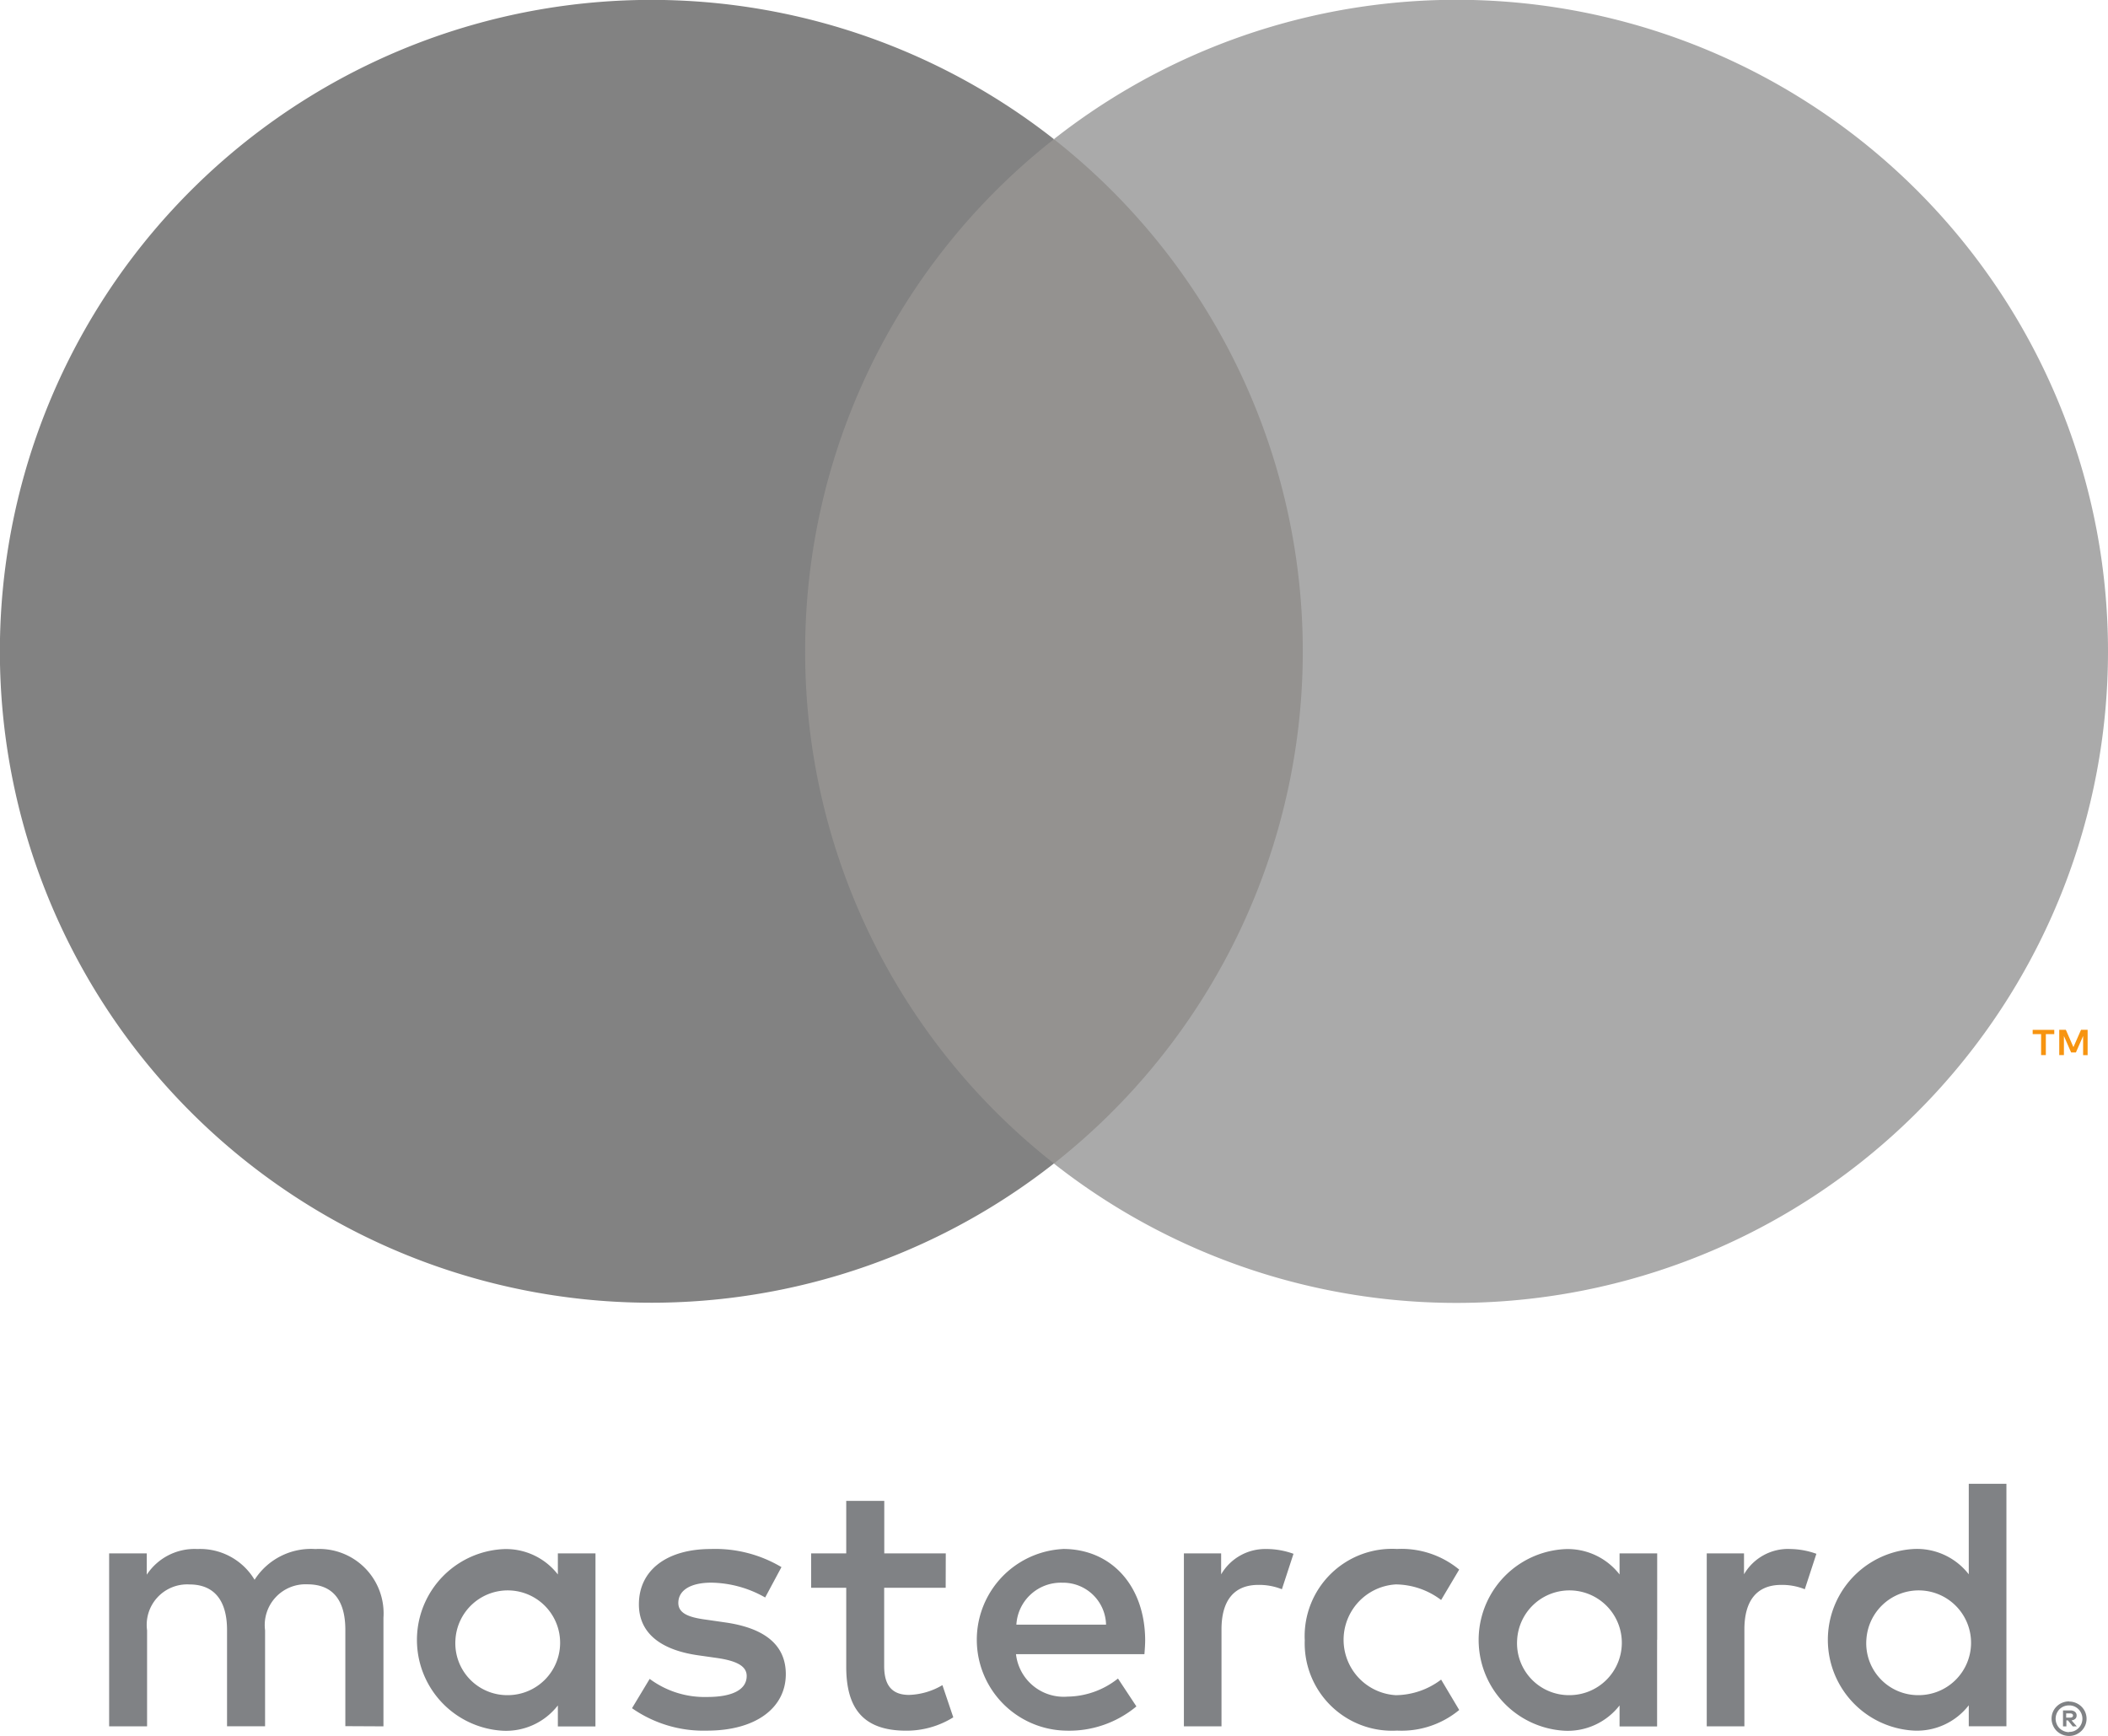
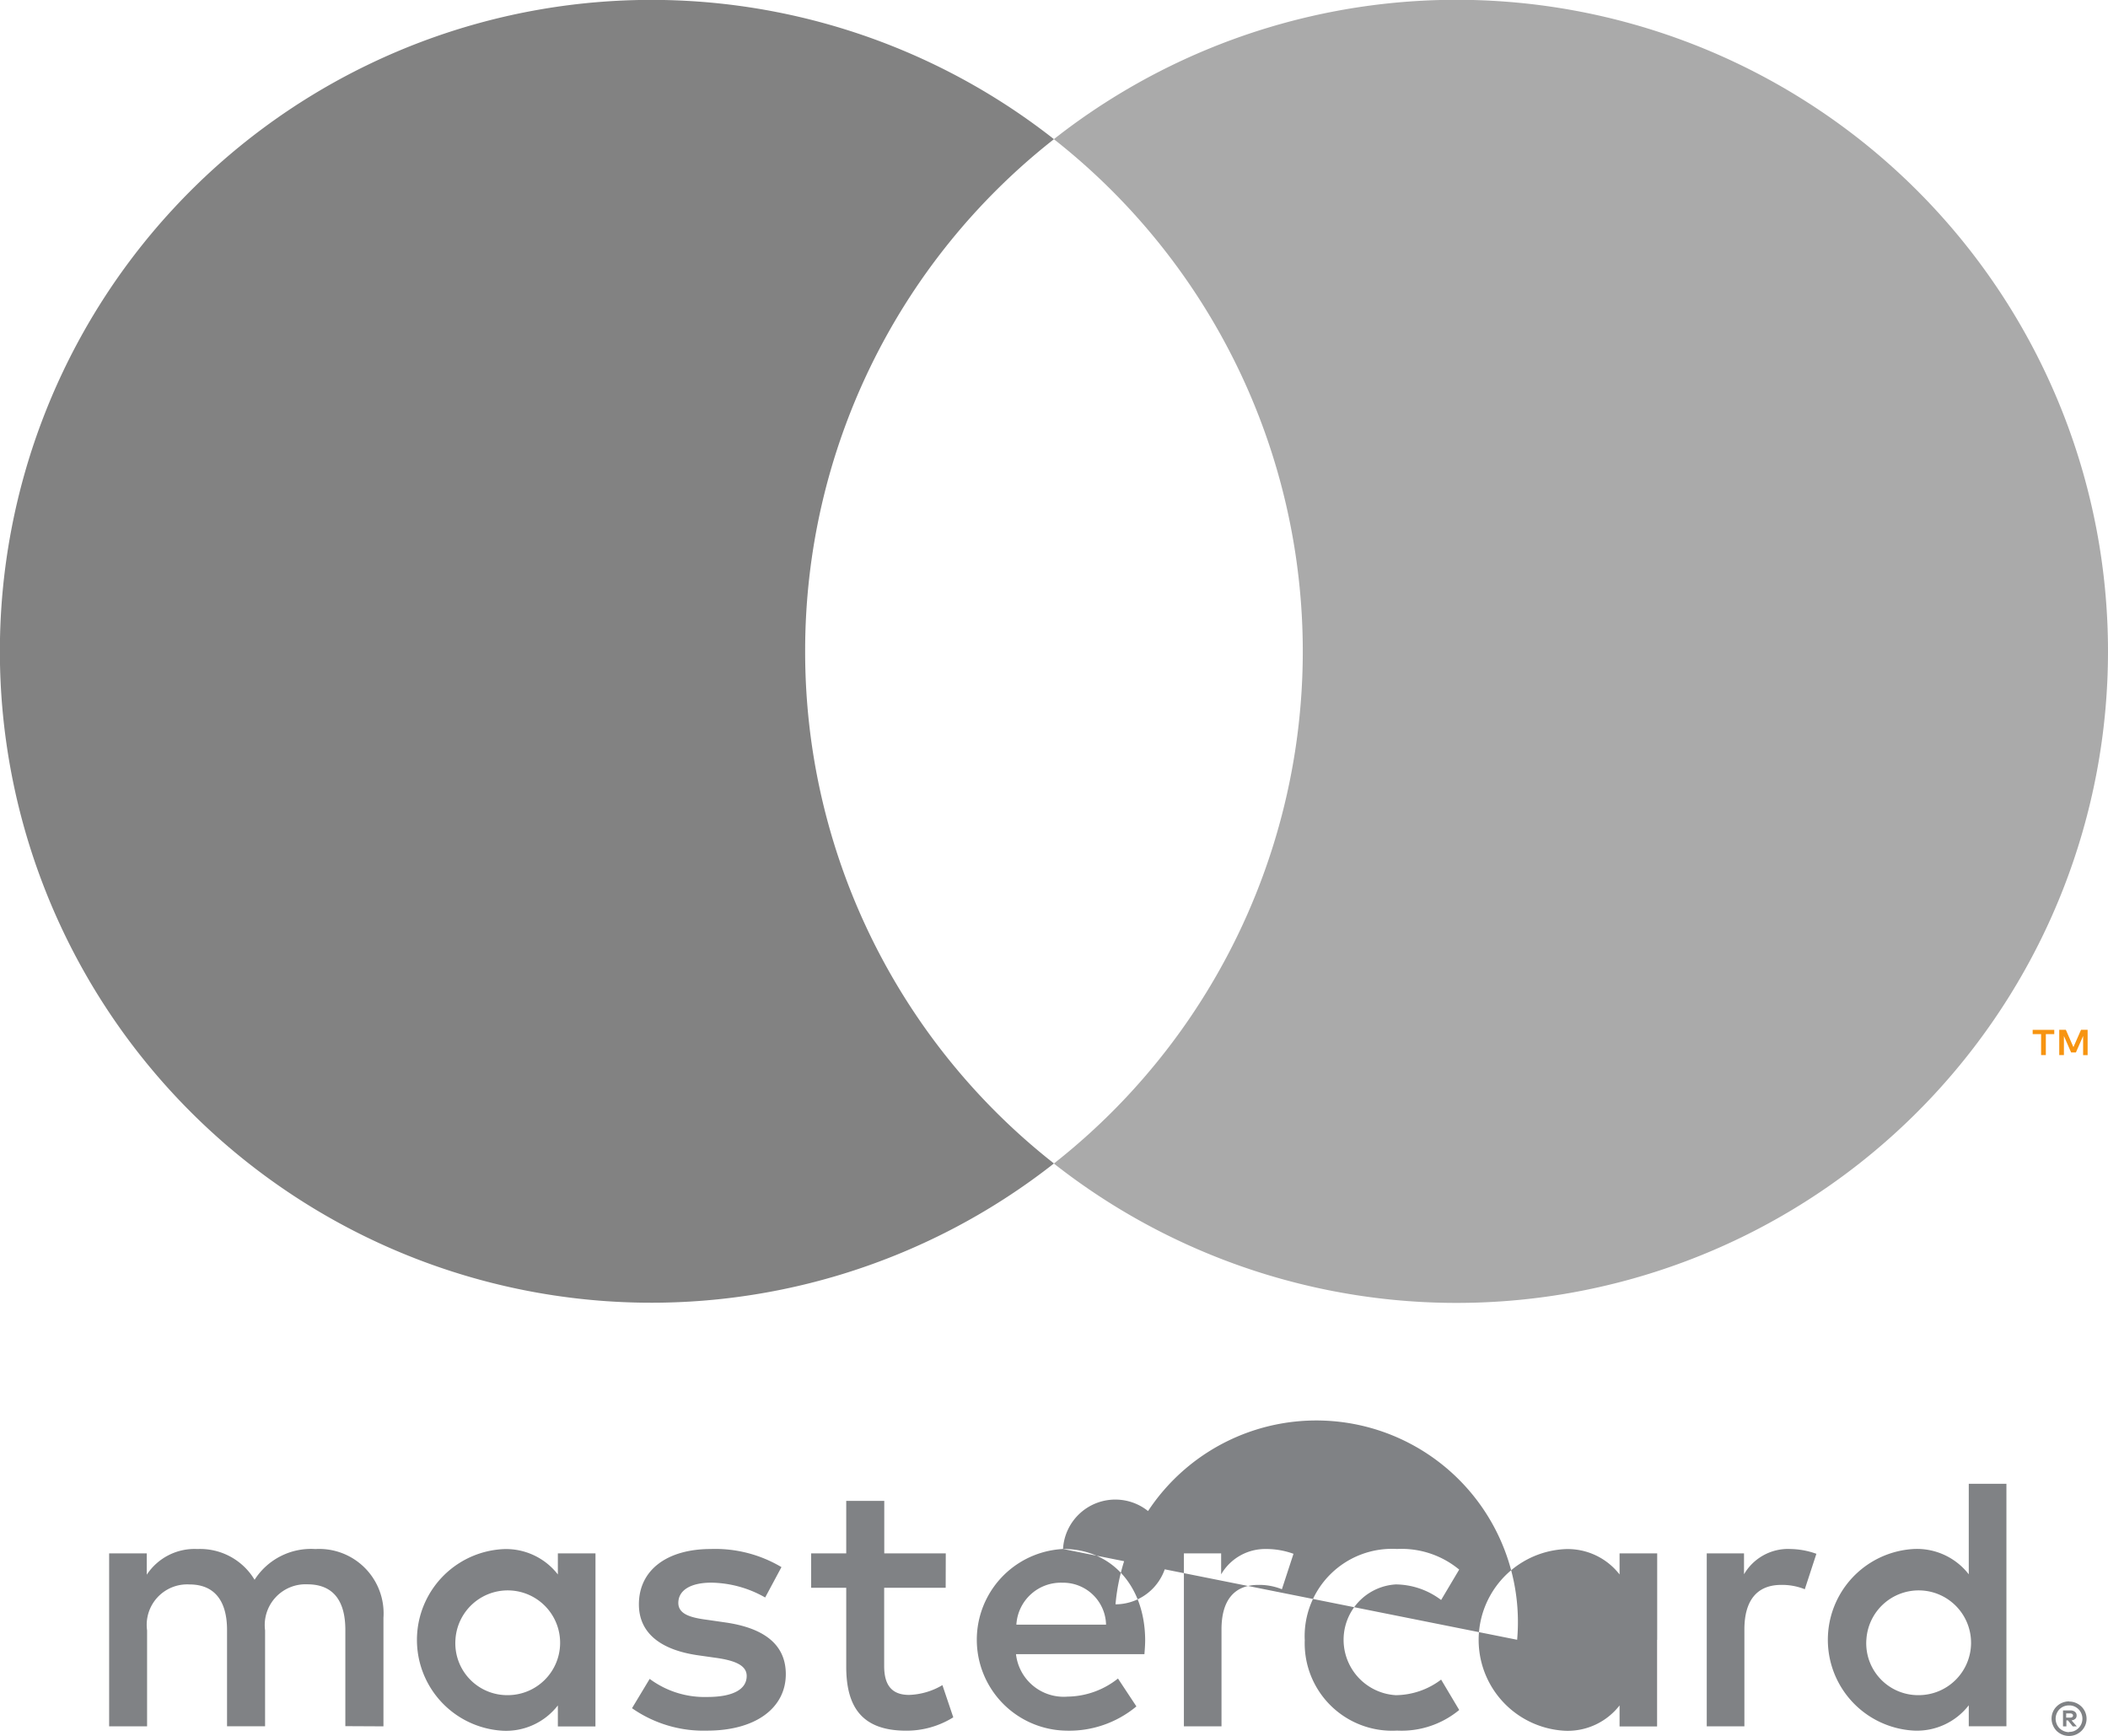
<svg xmlns="http://www.w3.org/2000/svg" id="mastercard" width="87.844" height="72.341" viewBox="0 0 87.844 72.341">
-   <path id="Path_9652" data-name="Path 9652" d="M85.147,55.269v.176h.164a.173.173,0,0,0,.088-.022.078.078,0,0,0,.033-.067.075.075,0,0,0-.033-.065.158.158,0,0,0-.088-.022h-.164Zm.166-.124a.3.3,0,0,1,.2.057.189.189,0,0,1,.069.155.178.178,0,0,1-.055.137.27.27,0,0,1-.157.065l.22.25h-.169l-.2-.249h-.065v.249h-.141v-.664h.307Zm-.044.894A.527.527,0,0,0,85.485,56a.565.565,0,0,0,.176-.119.555.555,0,0,0,.119-.176.558.558,0,0,0-.295-.729.553.553,0,0,0-.216-.041.576.576,0,0,0-.22.041.561.561,0,0,0-.18.119.567.567,0,0,0-.117.615.524.524,0,0,0,.117.176.563.563,0,0,0,.18.119.547.547,0,0,0,.22.044m0-1.274a.735.735,0,0,1,.516.211.709.709,0,0,1,.155.783.741.741,0,0,1-.155.228.784.784,0,0,1-.231.154.717.717,0,0,1-.285.057.729.729,0,0,1-.288-.057.75.75,0,0,1-.233-.154.742.742,0,0,1-.153-.235.709.709,0,0,1,.155-.783.694.694,0,0,1,.233-.154.729.729,0,0,1,.288-.057M18.025,52.2a2.183,2.183,0,1,1,2.187,2.308A2.163,2.163,0,0,1,18.025,52.2m5.836,0V48.6H22.293v.878a2.732,2.732,0,0,0-2.277-1.056,3.79,3.79,0,0,0,0,7.57,2.733,2.733,0,0,0,2.277-1.056v.875h1.566V52.2Zm52.96,0a2.183,2.183,0,1,1,2.187,2.308A2.163,2.163,0,0,1,76.82,52.2m5.837,0V45.7H81.088v3.772a2.732,2.732,0,0,0-2.277-1.056,3.79,3.79,0,0,0,0,7.57,2.733,2.733,0,0,0,2.277-1.056v.875h1.569ZM43.313,49.822a1.79,1.79,0,0,1,1.824,1.748H41.4a1.856,1.856,0,0,1,1.916-1.748m.031-1.405a3.788,3.788,0,0,0,.1,7.57,4.378,4.378,0,0,0,2.955-1.01l-.768-1.162a3.437,3.437,0,0,1-2.1.754A2,2,0,0,1,41.384,52.8h5.352c.015-.195.031-.392.031-.6-.016-2.247-1.405-3.785-3.423-3.785M62.268,52.2a2.183,2.183,0,1,1,2.187,2.308A2.163,2.163,0,0,1,62.268,52.2m5.836,0V48.6H66.536v.878a2.734,2.734,0,0,0-2.277-1.056,3.79,3.79,0,0,0,0,7.57,2.735,2.735,0,0,0,2.277-1.056v.875H68.1V52.2Zm-14.686,0a3.641,3.641,0,0,0,3.845,3.785,3.768,3.768,0,0,0,2.591-.859L59.1,53.86a3.168,3.168,0,0,1-1.888.649,2.312,2.312,0,0,1,0-4.616,3.176,3.176,0,0,1,1.888.649l.753-1.267a3.772,3.772,0,0,0-2.591-.859A3.641,3.641,0,0,0,53.416,52.2m20.206-3.785a2.127,2.127,0,0,0-1.9,1.056V48.6H70.169v7.208h1.569v-4.04c0-1.193.513-1.855,1.537-1.855a2.541,2.541,0,0,1,.98.181l.483-1.477a3.333,3.333,0,0,0-1.117-.2m-42.012.754a5.389,5.389,0,0,0-2.939-.754c-1.826,0-3,.875-3,2.307,0,1.175.875,1.9,2.487,2.126l.74.105c.859.121,1.265.347,1.265.754,0,.557-.571.875-1.643.875a3.84,3.84,0,0,1-2.4-.754l-.736,1.222a5.2,5.2,0,0,0,3.121.935c2.082,0,3.288-.98,3.288-2.353,0-1.267-.949-1.93-2.518-2.156l-.739-.107c-.679-.088-1.222-.224-1.222-.707,0-.527.513-.844,1.372-.844a4.649,4.649,0,0,1,2.247.618l.679-1.267Zm20.224-.753a2.123,2.123,0,0,0-1.9,1.056V48.6H48.381v7.208h1.567v-4.04c0-1.193.513-1.855,1.537-1.855a2.541,2.541,0,0,1,.98.181l.483-1.477a3.333,3.333,0,0,0-1.117-.2M38.458,48.6H35.895V46.412H34.31V48.6H32.848v1.433H34.31v3.288c0,1.672.649,2.668,2.5,2.668a3.682,3.682,0,0,0,1.961-.557l-.453-1.342a2.9,2.9,0,0,1-1.388.408c-.783,0-1.039-.483-1.039-1.206V50.032h2.563ZM15.025,55.808V51.284a2.684,2.684,0,0,0-2.836-2.865A2.79,2.79,0,0,0,9.655,49.7a2.645,2.645,0,0,0-2.382-1.282,2.384,2.384,0,0,0-2.111,1.07V48.6H3.594v7.208H5.175v-4A1.687,1.687,0,0,1,6.94,49.894c1.041,0,1.567.679,1.567,1.9v4.011h1.585v-4a1.7,1.7,0,0,1,1.764-1.916c1.07,0,1.581.679,1.581,1.9V55.8Z" transform="translate(0.954 16.138)" fill="#808285" />
+   <path id="Path_9652" data-name="Path 9652" d="M85.147,55.269v.176h.164a.173.173,0,0,0,.088-.022.078.078,0,0,0,.033-.067.075.075,0,0,0-.033-.065.158.158,0,0,0-.088-.022h-.164Zm.166-.124a.3.3,0,0,1,.2.057.189.189,0,0,1,.069.155.178.178,0,0,1-.055.137.27.27,0,0,1-.157.065l.22.25h-.169l-.2-.249h-.065v.249h-.141v-.664h.307Zm-.044.894A.527.527,0,0,0,85.485,56a.565.565,0,0,0,.176-.119.555.555,0,0,0,.119-.176.558.558,0,0,0-.295-.729.553.553,0,0,0-.216-.041.576.576,0,0,0-.22.041.561.561,0,0,0-.18.119.567.567,0,0,0-.117.615.524.524,0,0,0,.117.176.563.563,0,0,0,.18.119.547.547,0,0,0,.22.044m0-1.274a.735.735,0,0,1,.516.211.709.709,0,0,1,.155.783.741.741,0,0,1-.155.228.784.784,0,0,1-.231.154.717.717,0,0,1-.285.057.729.729,0,0,1-.288-.057.75.75,0,0,1-.233-.154.742.742,0,0,1-.153-.235.709.709,0,0,1,.155-.783.694.694,0,0,1,.233-.154.729.729,0,0,1,.288-.057M18.025,52.2a2.183,2.183,0,1,1,2.187,2.308A2.163,2.163,0,0,1,18.025,52.2m5.836,0V48.6H22.293v.878a2.732,2.732,0,0,0-2.277-1.056,3.79,3.79,0,0,0,0,7.57,2.733,2.733,0,0,0,2.277-1.056v.875h1.566V52.2Zm52.96,0a2.183,2.183,0,1,1,2.187,2.308A2.163,2.163,0,0,1,76.82,52.2m5.837,0V45.7H81.088v3.772a2.732,2.732,0,0,0-2.277-1.056,3.79,3.79,0,0,0,0,7.57,2.733,2.733,0,0,0,2.277-1.056v.875h1.569ZM43.313,49.822a1.79,1.79,0,0,1,1.824,1.748H41.4a1.856,1.856,0,0,1,1.916-1.748m.031-1.405a3.788,3.788,0,0,0,.1,7.57,4.378,4.378,0,0,0,2.955-1.01l-.768-1.162a3.437,3.437,0,0,1-2.1.754A2,2,0,0,1,41.384,52.8h5.352c.015-.195.031-.392.031-.6-.016-2.247-1.405-3.785-3.423-3.785a2.183,2.183,0,1,1,2.187,2.308A2.163,2.163,0,0,1,62.268,52.2m5.836,0V48.6H66.536v.878a2.734,2.734,0,0,0-2.277-1.056,3.79,3.79,0,0,0,0,7.57,2.735,2.735,0,0,0,2.277-1.056v.875H68.1V52.2Zm-14.686,0a3.641,3.641,0,0,0,3.845,3.785,3.768,3.768,0,0,0,2.591-.859L59.1,53.86a3.168,3.168,0,0,1-1.888.649,2.312,2.312,0,0,1,0-4.616,3.176,3.176,0,0,1,1.888.649l.753-1.267a3.772,3.772,0,0,0-2.591-.859A3.641,3.641,0,0,0,53.416,52.2m20.206-3.785a2.127,2.127,0,0,0-1.9,1.056V48.6H70.169v7.208h1.569v-4.04c0-1.193.513-1.855,1.537-1.855a2.541,2.541,0,0,1,.98.181l.483-1.477a3.333,3.333,0,0,0-1.117-.2m-42.012.754a5.389,5.389,0,0,0-2.939-.754c-1.826,0-3,.875-3,2.307,0,1.175.875,1.9,2.487,2.126l.74.105c.859.121,1.265.347,1.265.754,0,.557-.571.875-1.643.875a3.84,3.84,0,0,1-2.4-.754l-.736,1.222a5.2,5.2,0,0,0,3.121.935c2.082,0,3.288-.98,3.288-2.353,0-1.267-.949-1.93-2.518-2.156l-.739-.107c-.679-.088-1.222-.224-1.222-.707,0-.527.513-.844,1.372-.844a4.649,4.649,0,0,1,2.247.618l.679-1.267Zm20.224-.753a2.123,2.123,0,0,0-1.9,1.056V48.6H48.381v7.208h1.567v-4.04c0-1.193.513-1.855,1.537-1.855a2.541,2.541,0,0,1,.98.181l.483-1.477a3.333,3.333,0,0,0-1.117-.2M38.458,48.6H35.895V46.412H34.31V48.6H32.848v1.433H34.31v3.288c0,1.672.649,2.668,2.5,2.668a3.682,3.682,0,0,0,1.961-.557l-.453-1.342a2.9,2.9,0,0,1-1.388.408c-.783,0-1.039-.483-1.039-1.206V50.032h2.563ZM15.025,55.808V51.284a2.684,2.684,0,0,0-2.836-2.865A2.79,2.79,0,0,0,9.655,49.7a2.645,2.645,0,0,0-2.382-1.282,2.384,2.384,0,0,0-2.111,1.07V48.6H3.594v7.208H5.175v-4A1.687,1.687,0,0,1,6.94,49.894c1.041,0,1.567.679,1.567,1.9v4.011h1.585v-4a1.7,1.7,0,0,1,1.764-1.916c1.07,0,1.581.679,1.581,1.9V55.8Z" transform="translate(0.954 16.138)" fill="#808285" />
  <path id="Path_9653" data-name="Path 9653" d="M69.22,34.964V33.91h-.274l-.318.723-.316-.723h-.275v1.054h.195V34.17l.3.685h.2l.3-.687v.8h.193Zm-1.741,0v-.873h.351v-.178h-.9v.178h.351v.874h.193Z" transform="translate(17.775 9.006)" fill="#f79410" />
-   <path id="Path_9654" data-name="Path 9654" d="M49.074,47.272H25.322V4.586H49.075Z" transform="translate(6.725 1.218)" fill="#949290" />
  <path id="Path_9655" data-name="Path 9655" d="M33.552,27.148A27.1,27.1,0,0,1,43.92,5.8a27.148,27.148,0,1,0,0,42.687A27.1,27.1,0,0,1,33.552,27.148" transform="translate(0 0)" fill="#828282" />
  <path id="Path_9656" data-name="Path 9656" d="M78.627,27.148A27.146,27.146,0,0,1,34.7,48.491,27.15,27.15,0,0,0,34.7,5.8,27.146,27.146,0,0,1,78.627,27.148" transform="translate(9.217 0)" fill="#aaa" />
</svg>